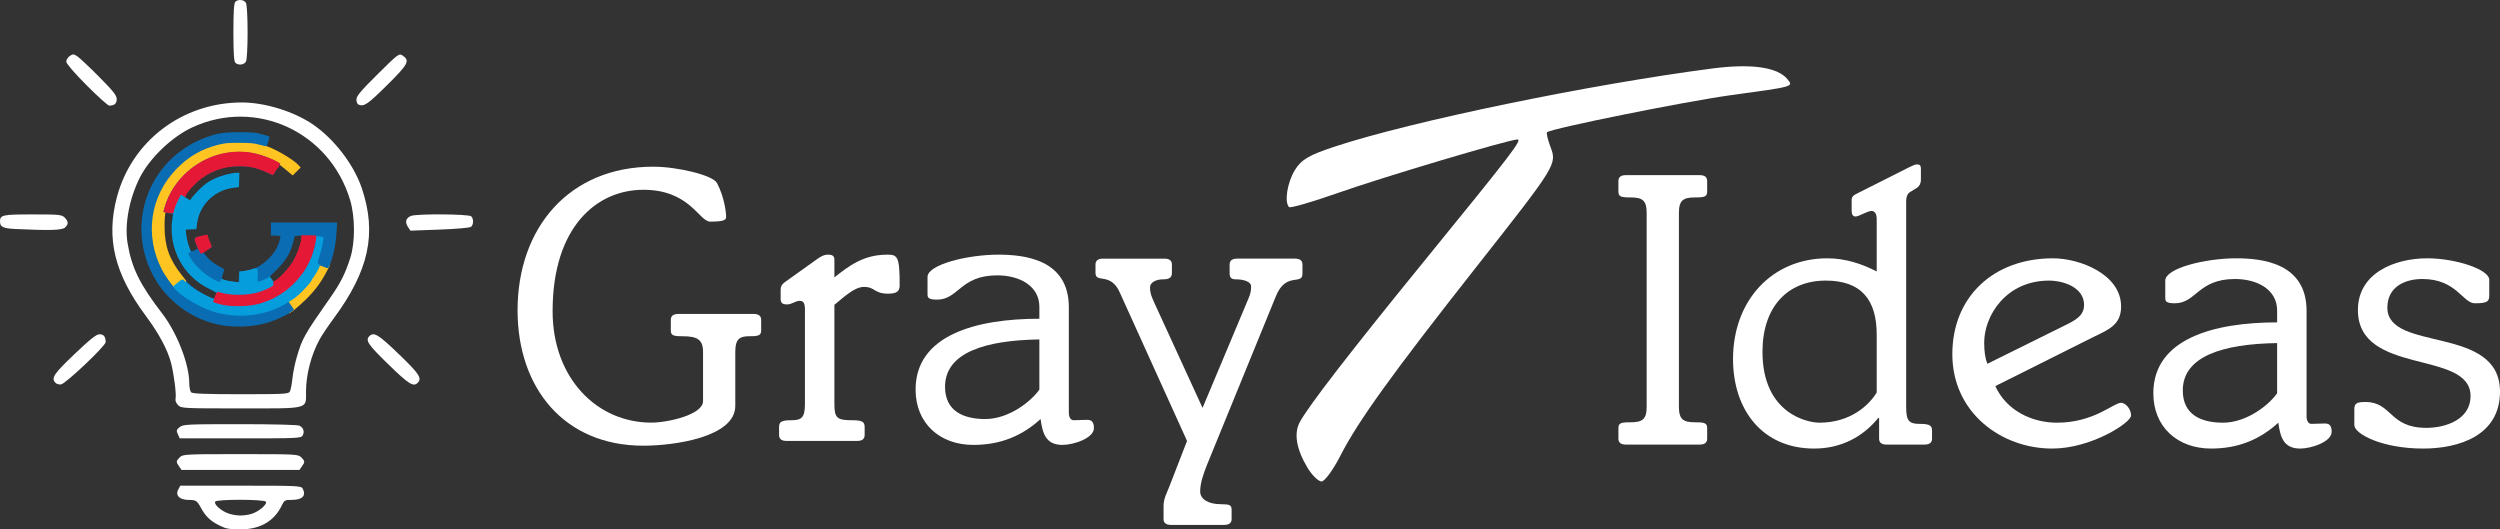
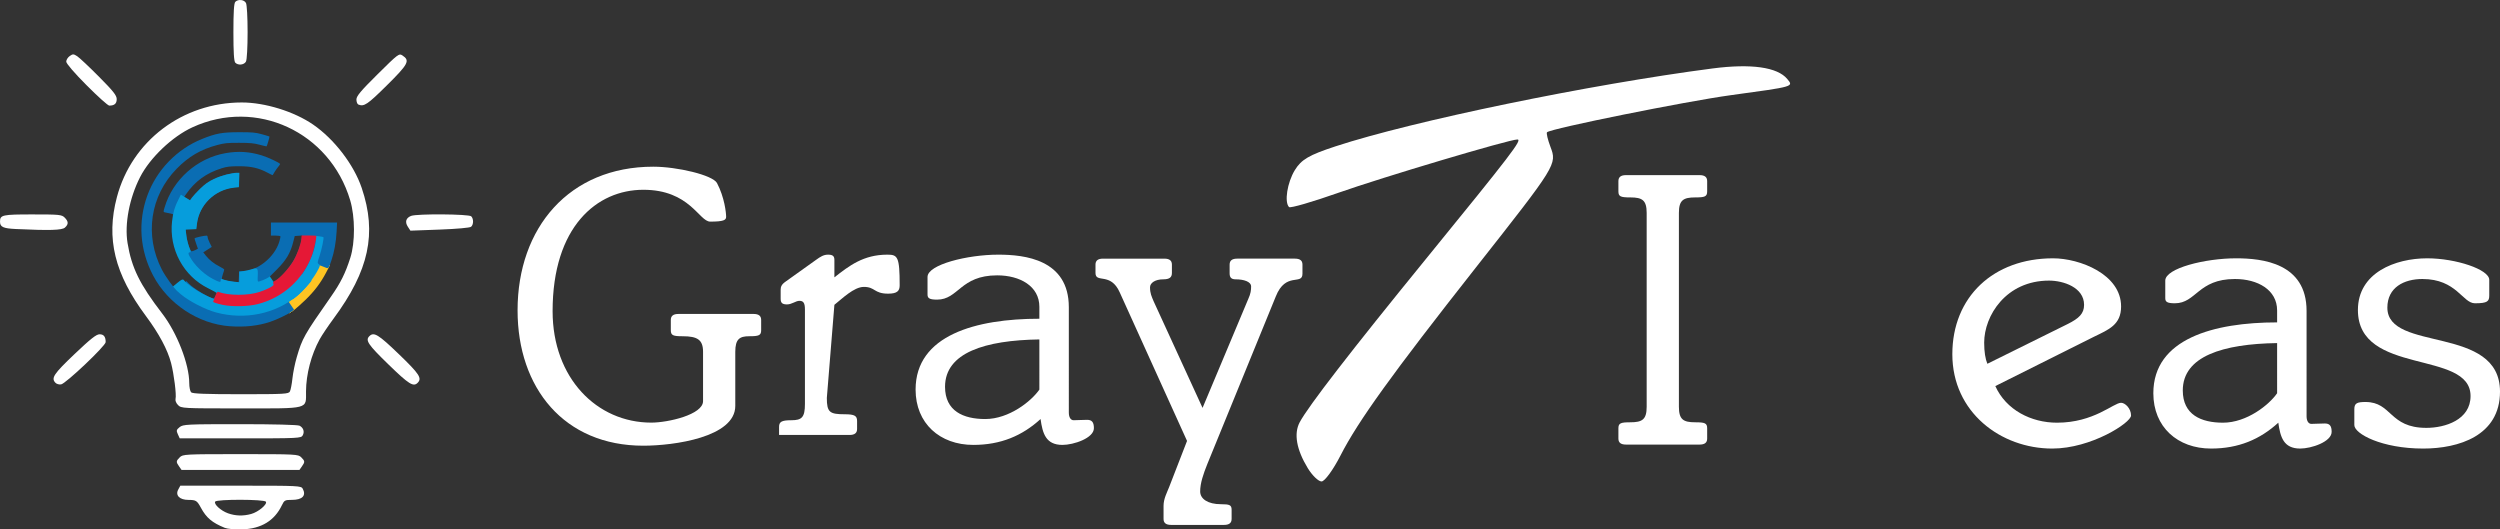
<svg xmlns="http://www.w3.org/2000/svg" xmlns:ns1="http://www.inkscape.org/namespaces/inkscape" xmlns:ns2="http://sodipodi.sourceforge.net/DTD/sodipodi-0.dtd" width="818.657mm" height="173.362mm" viewBox="0 0 818.657 173.362" version="1.1" id="svg8" ns1:version="1.0.1 (3bc2e813f5, 2020-09-07)" ns2:docname="grayt.svg">
  <rect x="0" y="0" width="818.657" height="173.362" fill="#333333" stroke="none" />
  <defs id="defs2" />
  <ns2:namedview id="base" pagecolor="#ffffff" bordercolor="#666666" borderopacity="1.0" ns1:pageopacity="0.0" ns1:pageshadow="2" ns1:zoom="0.2482603" ns1:cx="1764.0283" ns1:cy="1345.7252" ns1:document-units="mm" ns1:current-layer="layer1" ns1:document-rotation="0" showgrid="false" fit-margin-top="0" fit-margin-left="0" fit-margin-right="0" fit-margin-bottom="0" ns1:window-width="1779" ns1:window-height="1055" ns1:window-x="41" ns1:window-y="45" ns1:window-maximized="0" />
  <g ns1:label="Layer 1" ns1:groupmode="layer" id="layer1" transform="translate(361.535,207.683)">
    <g id="g965">
      <path style="fill:#ffffff;stroke-width:0.516;fill-opacity:1" d="m -287.944,-34.843 c -4.146,-1.693 -6.012,-3.264 -7.801,-6.569 -1.275,-2.355 -1.611,-2.565 -4.126,-2.574 -2.859,-0.012 -4.311,-1.491 -3.305,-3.37 l 0.688,-1.286 h 19.777 c 19.024,0 19.797,0.038 20.312,0.999 1.214,2.268 -0.126,3.649 -3.538,3.649 -2.275,0 -2.509,0.124 -3.283,1.747 -2.42,5.075 -6.79,7.726 -13.043,7.913 -2.369,0.071 -4.792,-0.146 -5.681,-0.509 z m 8.678,-4.538 c 2.339,-0.65 5.333,-3.152 4.801,-4.013 -0.504,-0.815 -16.108,-0.844 -16.611,-0.03 -0.513,0.83 1.865,2.993 4.208,3.828 2.45,0.873 4.975,0.944 7.602,0.215 z m -23.625,-15.573 c -1.035,-1.477 -1.014,-1.74 0.229,-2.984 0.995,-0.995 1.721,-1.033 19.882,-1.033 18.161,0 18.887,0.038 19.882,1.033 1.243,1.243 1.264,1.507 0.229,2.984 l -0.804,1.148 h -19.307 -19.307 z m -0.409,-10.532 c -0.544,-1.193 -0.475,-1.466 0.585,-2.324 1.126,-0.912 2.356,-0.972 19.769,-0.972 11.037,0 18.949,0.204 19.506,0.502 1.267,0.678 1.685,1.944 1.04,3.15 -0.512,0.957 -1.31,0.995 -20.408,0.995 h -19.875 z m 0.074,-9.541 c -0.638,-0.638 -0.976,-1.482 -0.824,-2.061 0.334,-1.278 -0.516,-8.066 -1.469,-11.724 -1.137,-4.366 -3.952,-9.63 -8.206,-15.345 -10.313,-13.855 -13.134,-25.396 -9.528,-38.99 4.878,-18.39 21.469,-30.963 40.883,-30.982 7.568,-0.009 17.129,2.951 23.347,7.224 6.943,4.771 13.357,13.133 15.941,20.783 5.022,14.868 2.403,27.029 -9.204,42.74 -1.784,2.414 -3.838,5.472 -4.566,6.796 -2.759,5.017 -4.45,11.464 -4.476,17.06 -0.026,5.951 1.404,5.581 -21.565,5.581 -18.846,0 -19.274,-0.023 -20.332,-1.081 z m 36.628,-4.471 c 0.257,-0.497 0.626,-2.414 0.822,-4.261 0.195,-1.846 0.833,-4.984 1.418,-6.972 1.835,-6.239 2.351,-7.151 11.193,-19.805 3.184,-4.556 4.727,-7.652 6.345,-12.729 1.609,-5.05 1.588,-13.358 -0.048,-18.85 -6.671,-22.392 -30.755,-33.524 -51.662,-23.88 -6.628,3.058 -13.909,9.993 -17.141,16.327 -3.505,6.871 -5.117,15.337 -4.101,21.551 1.325,8.111 4.002,13.559 11.348,23.101 4.874,6.33 8.861,16.591 8.861,22.802 0,1.309 0.279,2.659 0.62,3 0.455,0.455 4.782,0.62 16.249,0.62 14.363,0 15.667,-0.073 16.096,-0.904 z m -76.736,-2.792 c -1.558,-1.558 -0.677,-2.899 6.19,-9.43 5.24,-4.984 7.152,-6.498 8.208,-6.498 1.382,0 2.003,0.796 2.003,2.567 0,1.218 -13.123,13.653 -14.619,13.852 -0.627,0.083 -1.429,-0.138 -1.782,-0.491 z m 108.97,-6.081 c -6.676,-6.491 -7.596,-7.854 -6.223,-9.228 1.479,-1.479 2.939,-0.589 9.665,5.891 6.753,6.506 7.652,7.882 6.138,9.396 -1.399,1.399 -2.86,0.475 -9.58,-6.059 z m -121.983,-44.317 c -4.163,-0.195 -5.187,-0.672 -5.187,-2.415 0,-2.201 0.739,-2.364 10.69,-2.364 8.762,0 9.526,0.075 10.483,1.033 1.282,1.282 1.306,2.175 0.088,3.277 -0.961,0.87 -5.001,0.988 -16.075,0.469 z m 128.36,-0.755 c -1.025,-1.564 -0.616,-2.899 1.086,-3.546 1.932,-0.735 18.921,-0.611 19.675,0.143 0.82,0.82 0.79,2.727 -0.053,3.427 -0.39,0.324 -4.697,0.708 -10.266,0.915 l -9.594,0.357 z m -105.216,-46.345 c -4.049,-4.078 -6.641,-7.09 -6.641,-7.717 0,-0.566 0.511,-1.387 1.136,-1.824 1.028,-0.72 1.261,-0.715 2.453,0.058 0.724,0.47 3.931,3.487 7.127,6.705 4.715,4.749 5.81,6.133 5.81,7.345 0,1.471 -0.747,2.121 -2.438,2.121 -0.443,0 -3.793,-3.01 -7.446,-6.689 z m 89.027,6.347 c -0.355,-0.143 -0.646,-0.891 -0.646,-1.662 0,-1.114 1.426,-2.814 6.958,-8.292 6.749,-6.683 6.993,-6.867 8.134,-6.114 2.527,1.669 1.933,2.799 -5.173,9.829 -6.309,6.242 -7.417,6.988 -9.273,6.239 z m -40.307,-13.705 c -0.436,-0.436 -0.62,-3.385 -0.62,-9.967 0,-6.582 0.183,-9.531 0.62,-9.967 0.949,-0.949 2.896,-0.737 3.494,0.379 0.307,0.574 0.535,4.655 0.535,9.588 0,4.933 -0.227,9.014 -0.535,9.588 -0.598,1.117 -2.545,1.328 -3.494,0.379 z" id="path847" />
      <g id="g859" transform="matrix(0.246,0,0,0.246,-122.916,-223.547)">
-         <path ns1:connector-curvature="0" id="path4638" d="m -741.302,444.139 c -2.967,-3.664 -7.151,-9.532 -9.298,-13.04 -2.147,-3.507 -4.256,-6.643 -4.687,-6.968 -0.431,-0.325 -1.143,-2.021 -1.583,-3.768 -0.44,-1.747 -1.297,-3.177 -1.905,-3.177 -0.608,0 -0.782,-0.522 -0.387,-1.159 0.395,-0.638 0.133,-1.159 -0.581,-1.159 -0.715,0 -0.999,-0.486 -0.631,-1.079 0.368,-0.594 0.129,-1.412 -0.532,-1.819 -0.66,-0.407 -0.9,-1.226 -0.532,-1.819 0.368,-0.594 0.059,-1.079 -0.687,-1.079 -0.746,0 -1.055,-0.783 -0.686,-1.739 0.368,-0.957 0.179,-1.739 -0.42,-1.739 -0.599,0 -0.789,-0.783 -0.42,-1.739 0.368,-0.957 0.035,-1.739 -0.742,-1.739 -0.776,0 -1.117,-0.766 -0.756,-1.702 0.36,-0.936 0.119,-2.032 -0.536,-2.436 -0.655,-0.404 -0.917,-1.447 -0.581,-2.319 0.335,-0.872 0.068,-1.919 -0.596,-2.328 -0.663,-0.409 -0.9,-1.959 -0.526,-3.444 0.374,-1.486 0.153,-3.025 -0.49,-3.422 -0.675,-0.416 -0.86,-2.65 -0.438,-5.282 0.467,-2.911 0.214,-5.183 -0.698,-6.279 -0.961,-1.154 -1.173,-3.534 -0.647,-7.253 0.43,-3.044 0.782,-8.014 0.781,-11.043 -2.8e-4,-3.029 0.496,-5.508 1.103,-5.508 0.607,0 0.79,-1.247 0.406,-2.772 -0.384,-1.525 -0.155,-3.107 0.508,-3.516 0.663,-0.409 0.932,-1.456 0.596,-2.328 -0.335,-0.872 -0.074,-1.915 0.581,-2.319 0.655,-0.404 0.897,-1.5 0.536,-2.436 -0.36,-0.936 -0.092,-1.702 0.596,-1.702 0.688,0 0.949,-0.783 0.581,-1.739 -0.368,-0.957 -0.035,-1.739 0.742,-1.739 0.777,0 1.111,-0.782 0.742,-1.739 -0.368,-0.957 -0.162,-1.739 0.457,-1.739 0.619,0 1.015,-0.391 0.879,-0.87 -0.136,-0.478 0.406,-2.044 1.204,-3.478 0.798,-1.435 1.04,-2.617 0.538,-2.627 -0.502,-0.01 -0.379,-0.401 0.273,-0.87 1.206,-0.866 4.432,-7.437 4.054,-8.259 -0.114,-0.247 0.265,-0.769 0.841,-1.159 0.576,-0.39 3.006,-3.679 5.399,-7.308 18.292,-27.74 49.646,-46.72 84.177,-50.954 13.113,-1.608 29.377,-0.436 42.696,3.077 14.869,3.922 41.77,19.156 49.939,28.282 l 2.26,2.525 -5.321,5.306 -5.321,5.306 -10.311,-8.668 c -11.207,-9.422 -16.586,-12.553 -28.516,-16.599 -11.953,-4.054 -23.859,-5.566 -37.92,-4.816 -14.918,0.796 -24.361,3.071 -37.029,8.922 -12.926,5.969 -21.619,12.122 -31.415,22.236 -6.814,7.036 -9.449,10.948 -14.727,21.87 -8.898,18.415 -10.663,25.925 -10.621,45.187 0.057,26.228 6.383,43.856 23.381,65.158 5.833,7.31 7.445,9.954 5.238,8.594 -0.527,-0.325 -3.47,1.992 -6.541,5.149 -3.071,3.157 -5.91,5.738 -6.309,5.735 -0.399,-0.002 -3.153,-3.003 -6.12,-6.667 z" style="fill:#fec422;fill-opacity:1;stroke-width:1.161" />
        <path id="path4644" d="m -584.333,480.987 c 0,-0.248 0.801,-0.758 1.779,-1.133 1.02,-0.392 1.48,-0.199 1.079,0.451 -0.673,1.089 -2.858,1.611 -2.858,0.683 z" style="fill:#000000;stroke-width:1.146" ns1:connector-curvature="0" />
        <path id="path4642" d="m -584.725,481.378 c 0.579,-0.937 -0.68,-4.022 -3.048,-7.464 -3.332,-4.843 -3.788,-6.329 -2.613,-8.524 0.782,-1.462 1.887,-2.372 2.454,-2.021 0.567,0.35 2.312,-1.095 3.878,-3.213 1.566,-2.118 3.273,-3.733 3.794,-3.59 1.207,0.333 12.657,-11.063 12.328,-12.27 -0.135,-0.497 1.289,-2.111 3.165,-3.586 1.876,-1.476 2.892,-2.703 2.257,-2.727 -0.635,-0.022 0.141,-1.125 1.725,-2.446 1.583,-1.322 2.526,-2.755 2.096,-3.186 -0.431,-0.431 0.178,-1.152 1.352,-1.603 1.174,-0.451 1.824,-1.323 1.443,-1.939 -0.381,-0.616 0.454,-2.266 1.855,-3.667 1.401,-1.401 2.205,-2.889 1.786,-3.308 -0.418,-0.418 -0.042,-0.761 0.838,-0.761 0.879,0 1.236,-0.587 0.792,-1.304 -0.443,-0.717 -0.15,-1.304 0.652,-1.304 0.802,0 1.095,-0.587 0.652,-1.304 -0.443,-0.717 -0.15,-1.304 0.652,-1.304 0.802,0 1.133,-0.525 0.737,-1.167 -1.629,-2.636 4.028,-2.641 10.38,-0.008 l 6.789,2.814 -5.184,9.94 c -6.915,13.26 -15.745,24.932 -27.311,36.104 -9.952,9.613 -23.174,20.599 -21.468,17.84 z" style="fill:#fec422;fill-opacity:1;stroke-width:1.304" ns1:connector-curvature="0" />
        <path ns2:nodetypes="csssccccccssscscsscscsccssscsccssscccsscccsscccsssccsssccccscscccccccscscccccsccssccccsscccscccsscccc" ns1:connector-curvature="0" id="path3756" d="m -663.957,498.776 c -41.973,-3.027 -82.213,-29.605 -102.219,-67.514 -17.725,-33.586 -20.452,-71.507 -7.663,-106.55 12.368,-33.888 39.341,-61.757 72.838,-75.254 18.516,-7.461 26.708,-8.955 49.244,-8.983 17.673,-0.022 21.622,0.326 30.191,2.659 5.422,1.476 10.05,2.876 10.285,3.111 0.356,0.356 -3.111,12.152 -3.841,13.069 -0.128,0.161 -4.371,-0.824 -9.429,-2.188 -7.493,-2.02 -12.532,-2.485 -27.206,-2.509 -15.67,-0.026 -19.445,0.354 -29.06,2.922 -21.921,5.854 -38.081,15.309 -54.014,31.601 -35.388,36.184 -43.083,88.744 -19.66,134.288 4.577,8.9 16.572,25.627 18.99,26.481 0.527,0.186 3.825,-2.281 7.327,-5.482 l 6.369,-5.821 2.782,2.994 c 6.335,6.816 28.353,20.166 33.266,20.169 1.187,0 5.652,-8.22 4.678,-8.612 -27.455,-11.074 -45.305,-29.591 -54.479,-56.515 -3.357,-9.854 -3.749,-12.398 -3.83,-24.917 -0.05,-7.668 0.171,-15.752 0.49,-17.964 0.632,-4.375 1.43,-3.914 -11.264,-6.507 -2.516,-0.514 -2.526,-0.602 -0.755,-6.615 10.862,-36.889 43.174,-65.666 81.171,-72.292 16.921,-2.951 31.845,-2.028 48.198,2.981 8.251,2.527 24.399,10.121 24.399,11.474 0,0.465 -1.069,2.079 -2.376,3.586 -1.307,1.507 -3.489,4.593 -4.849,6.859 -1.36,2.265 -2.554,4.247 -2.654,4.405 -0.1,0.157 -3.015,-1.236 -6.479,-3.097 -12.018,-6.456 -22.127,-8.775 -38.25,-8.775 -11.953,0 -16.059,0.479 -23.197,2.707 -20.501,6.399 -35.484,17.327 -47.461,34.617 l -2.537,3.662 4.329,2.554 4.329,2.554 1.769,-2.672 c 12.662,-19.126 37.283,-33.579 57.202,-33.579 h 5.565 v 8.58 8.58 l -6.486,0.81 c -25.513,3.188 -45.192,21.829 -49.487,46.879 l -1.432,8.349 h -6.895 -6.895 l 0.785,7.66 c 1.004,9.799 5.137,22.549 7.309,22.549 0.9,0 3.142,-0.778 4.982,-1.73 l 3.345,-1.73 -2.24,-6.375 c -1.232,-3.506 -2.24,-6.82 -2.24,-7.365 0,-0.857 12.393,-3.715 16.11,-3.715 0.725,0 1.318,0.957 1.318,2.127 0,1.17 1.233,4.562 2.739,7.537 l 2.739,5.41 -5.645,3.622 -5.645,3.622 3.541,4.471 c 4.545,5.739 10.832,10.696 18.365,14.479 3.289,1.652 5.981,3.434 5.981,3.959 0,0.525 -0.799,3.219 -1.776,5.987 -0.977,2.768 -1.533,5.665 -1.236,6.439 0.561,1.462 9.488,3.584 17.535,4.169 l 4.647,0.338 0.346,-7.262 0.346,-7.262 3.721,-0.029 c 20.138,-0.154 43.135,-18.32 49.623,-39.199 1.139,-3.667 1.834,-7.059 1.544,-7.538 -0.29,-0.479 -3.242,-0.871 -6.559,-0.871 h -6.031 v -8.714 -8.714 h 44.035 44.035 l -0.672,12.49 c -0.731,13.594 -3.189,27.133 -6.908,38.051 -3.971,11.658 -3.574,11.304 -9.728,8.666 -2.92,-1.252 -5.78,-2.276 -6.355,-2.276 -0.575,0 -2.434,2.745 -4.131,6.1 -6.826,13.496 -18.712,27.851 -31.688,38.273 l -5.106,4.101 3.652,5.308 3.652,5.308 -3.194,2.513 c -4.185,3.294 -19.948,10.832 -28.755,13.752 -16.004,5.306 -33.702,7.228 -53.446,5.804 z m 63.441,-62.191 c 15.321,-11.684 29.102,-34.625 31.864,-53.042 l 0.836,-5.577 -4.929,0.364 -4.929,0.364 -2.143,8.464 c -3.548,14.011 -9.422,23.854 -21.367,35.801 l -10.569,10.571 2.364,3.647 c 1.3,2.006 2.568,3.654 2.818,3.662 0.25,0.008 2.974,-1.907 6.055,-4.256 z" style="fill:#0a6db3;fill-opacity:1;stroke-width:1.162" />
-         <path ns1:connector-curvature="0" id="path4675" d="m -673.646,470.298 c -4.157,-0.891 -8.708,-2.134 -10.114,-2.762 l -2.556,-1.143 2.556,-7.039 c 1.898,-5.225 3.006,-6.866 4.301,-6.368 13.581,5.227 39.817,5.237 55.232,0.02 5.116,-1.732 11.531,-4.447 14.255,-6.035 4.067,-2.37 4.757,-3.253 3.857,-4.934 -0.89,-1.663 -0.334,-2.458 2.961,-4.232 5.839,-3.145 18.063,-16.545 23.521,-25.786 5.162,-8.74 10.37,-23.074 10.822,-29.788 l 0.29,-4.313 h 9.452 c 5.199,0 9.72,0.268 10.048,0.595 0.774,0.774 -3.001,18.272 -5.359,24.843 -11.786,32.842 -38.808,57.395 -72.613,65.977 -12.771,3.242 -33.974,3.681 -46.652,0.964 z m -33.559,-76.656 c -5.276,-12.569 -5.19,-12.862 4.429,-15.049 9.701,-2.207 9.357,-2.192 9.391,-0.384 0.016,0.799 1.265,4.462 2.777,8.139 l 2.75,6.686 -6.556,4.651 c -3.606,2.558 -7.138,4.651 -7.848,4.651 -0.711,0 -2.935,-3.912 -4.942,-8.694 z m -41.663,-46.05 -3.712,-1.101 1.793,-6.089 c 14.403,-48.912 64.361,-80.625 114.705,-72.814 12.119,1.88 32.197,9.376 39.054,14.579 0.251,0.191 -0.137,1.061 -0.862,1.935 -0.725,0.874 -0.974,1.933 -0.553,2.354 0.421,0.421 0.204,0.765 -0.481,0.765 -0.685,0 -2.626,2.355 -4.313,5.232 -1.687,2.878 -3.232,5.232 -3.435,5.232 -0.203,0 -4.331,-1.831 -9.173,-4.068 -12.411,-5.734 -22.52,-7.912 -36.29,-7.817 -21.046,0.145 -40.842,7.725 -55.68,21.322 -9.231,8.459 -16.35,17.849 -15.086,19.9 0.533,0.865 -0.319,0.672 -2.057,-0.464 l -2.967,-1.94 -2.685,5.428 c -1.477,2.986 -3.591,8.306 -4.698,11.824 -1.89,6.002 -2.254,6.408 -5.931,6.608 -2.154,0.117 -5.587,-0.282 -7.629,-0.888 z" style="fill:#e51836;fill-opacity:1;stroke-width:1.163" />
        <path id="path4727" d="m -582.984,459.48 c -1.459,-1.947 -4.198,-4.071 -6.088,-4.721 l -3.436,-1.182 3.25,-2.397 c 6.658,-4.91 17.163,-15.607 21.626,-22.021 9.826,-14.123 17.636,-33.756 17.994,-45.233 l 0.169,-5.413 4.715,0.591 c 2.593,0.325 4.952,0.797 5.243,1.049 0.99,0.858 -2.333,16.948 -5.303,25.679 -2.804,8.243 -2.851,8.785 -0.884,10.204 1.982,1.43 1.98,1.7 -0.05,5.901 -5.92,12.25 -19.734,29.478 -30.186,37.647 l -4.396,3.436 -2.652,-3.539 z" style="fill:#069ddc;fill-opacity:1;stroke-width:1.171" ns1:connector-curvature="0" />
        <path id="path4725" d="m -672.933,456.281 c -4.376,-1.126 -7.964,-1.75 -7.974,-1.387 -0.01,0.363 -0.408,0.137 -0.884,-0.502 -0.476,-0.64 -5.393,-3.376 -10.926,-6.082 -32.986,-16.127 -52.438,-52.083 -48.249,-89.182 1.341,-11.871 3.444,-19.118 8.374,-28.848 l 3.366,-6.643 6.074,3.726 6.074,3.726 2.444,-3.479 c 1.344,-1.914 6.295,-7.255 11.002,-11.869 6.463,-6.335 10.945,-9.52 18.303,-13.007 9.077,-4.302 23.913,-8.261 30.957,-8.261 h 3.044 l -0.342,9.595 -0.342,9.595 -6.492,0.689 c -25.636,2.721 -46.49,23.092 -49.301,48.159 l -0.783,6.978 -7.147,0.341 -7.147,0.341 1.007,8.323 c 0.554,4.577 2.25,11.359 3.769,15.07 2.049,5.005 2.359,6.747 1.2,6.747 -3.423,0 -2.795,2.719 2.414,10.451 6.692,9.933 17.482,19.616 27.882,25.021 9.02,4.688 10.435,4.932 10.435,1.797 0,-2.158 0.246,-2.189 4.792,-0.606 2.636,0.918 8.205,2.013 12.376,2.435 l 7.584,0.767 v -7.068 -7.068 l 5.599,-0.74 c 3.079,-0.407 7.874,-1.461 10.656,-2.343 7.898,-2.504 8.736,-1.662 8.29,8.32 -0.362,8.095 -0.256,8.517 1.975,7.851 6.06,-1.809 13.555,-5.505 13.559,-6.687 0,-0.721 1.13,0.521 2.506,2.76 1.376,2.239 2.893,4.332 3.373,4.652 0.479,0.32 1.222,1.69 1.65,3.045 0.678,2.147 -0.331,3.005 -7.865,6.678 -12.99,6.334 -24.689,8.898 -40.224,8.819 -8.476,-0.043 -15.868,-0.787 -21.027,-2.115 z" style="fill:#069ddc;fill-opacity:1;stroke-width:1.171" ns1:connector-curvature="0" />
        <path ns1:connector-curvature="0" id="path4865" d="m -729.182,456.276 c -3.672,-3.07 -7.549,-6.682 -8.615,-8.026 l -1.938,-2.443 6.341,-5.19 c 4.707,-3.853 6.696,-4.787 7.721,-3.625 10.75,12.193 36.946,26.334 55.148,29.77 6.041,1.14 13.909,2.062 17.483,2.048 5.337,-0.021 6.501,-0.472 6.507,-2.526 0.008,-2.031 0.989,-2.473 5.234,-2.354 7.524,0.212 26.942,-5.707 37.366,-11.388 9.858,-5.373 22.772,-15.942 26.837,-21.963 l 2.611,-3.867 9.439,5.092 c 5.192,2.8 9.563,5.486 9.714,5.968 0.356,1.139 -12.829,15.431 -18.72,20.292 -29.443,24.293 -69.641,32.645 -108.018,22.443 -14.499,-3.854 -35.909,-14.867 -47.109,-24.231 z" style="fill:#069ddc;fill-opacity:1;stroke-width:1.285" />
        <path ns1:connector-curvature="0" id="path4886" d="m -673.646,470.298 c -4.157,-0.891 -8.708,-2.134 -10.114,-2.762 l -2.556,-1.143 2.556,-7.039 c 1.898,-5.225 3.006,-6.866 4.301,-6.368 13.581,5.227 39.817,5.237 55.232,0.02 5.116,-1.732 11.531,-4.447 14.255,-6.035 4.067,-2.37 4.757,-3.253 3.857,-4.934 -0.89,-1.663 -0.334,-2.458 2.961,-4.232 5.839,-3.145 18.063,-16.545 23.521,-25.786 5.162,-8.74 10.37,-23.074 10.822,-29.788 l 0.29,-4.313 h 9.452 c 5.199,0 9.72,0.268 10.048,0.595 0.774,0.774 -3.001,18.272 -5.359,24.843 -11.786,32.842 -38.808,57.395 -72.613,65.977 -12.771,3.242 -33.974,3.681 -46.652,0.964 z" style="fill:#e51836;fill-opacity:1;stroke-width:1.163" />
      </g>
      <path style="fill:#ffffff;stroke-width:1.366;fill-opacity:1" d="m 66.696,-54.403 c -3.692,-6.071 -4.605,-11.278 -2.632,-14.998 2.767,-5.215 16.813,-23.384 41.502,-53.685 27.887,-34.226 31.482,-38.923 29.786,-38.923 -2.69,0 -44.045,12.318 -58.719,17.49 -8.417,2.967 -15.638,5.059 -16.047,4.65 -1.602,-1.602 -0.604,-8.012 1.882,-12.09 2.118,-3.474 4.65,-4.956 13.311,-7.796 25.417,-8.332 83.204,-20.269 123.52,-25.514 12.606,-1.64 21.208,-0.425 24.424,3.45 2.109,2.541 2.416,2.453 -18.432,5.299 -14.815,2.023 -59.024,10.939 -60.233,12.148 -0.272,0.272 0.232,2.417 1.119,4.767 2.168,5.743 2.095,5.861 -24.427,39.533 -27.354,34.728 -38.611,50.358 -44.304,61.516 -2.396,4.695 -5.195,8.536 -6.22,8.536 -1.025,0 -3.064,-1.973 -4.53,-4.383 z" id="path902" />
      <g aria-label="Gray" id="text886" style="font-style:normal;font-variant:normal;font-weight:normal;font-stretch:normal;font-size:130.335px;line-height:1.25;font-family:'Italia Book';-inkscape-font-specification:'Italia Book, Normal';font-variant-ligatures:normal;font-variant-caps:normal;font-variant-numeric:normal;font-variant-east-asian:normal;letter-spacing:0px;word-spacing:0px;fill:#ffffff;fill-opacity:1;stroke:none;stroke-width:3.258">
        <path d="m -139.393,-104.873 c -1.694,0 -2.476,0.652 -2.476,1.955 v 3.389 c 0,1.694 0.782,1.955 3.91,1.955 4.822,0 6.647,1.173 6.647,5.083 v 16.162 c 0,4.431 -11.469,7.038 -16.944,7.038 -17.856,0 -32.323,-14.598 -32.323,-36.494 0,-27.631 14.467,-39.752 29.716,-39.752 15.249,0 18.247,10.427 21.896,10.427 4.431,0 5.213,-0.521 5.213,-1.564 0,-1.303 -0.521,-6.386 -2.998,-11.078 -1.434,-2.607 -13.034,-5.344 -20.854,-5.344 -27.501,0 -44.444,19.941 -44.444,47.051 0,25.415 15.249,44.314 41.186,44.314 9.905,0 30.107,-2.737 30.107,-13.034 v -17.726 c 0,-4.171 1.434,-5.083 4.562,-5.083 3.128,0 3.91,-0.261 3.91,-1.955 v -3.389 c 0,-1.303 -0.782,-1.955 -2.476,-1.955 z" style="font-style:normal;font-variant:normal;font-weight:normal;font-stretch:normal;font-size:130.335px;font-family:'Italia Book';-inkscape-font-specification:'Italia Book, Normal';font-variant-ligatures:normal;font-variant-caps:normal;font-variant-numeric:normal;font-variant-east-asian:normal;fill:#ffffff;fill-opacity:1;stroke-width:3.258" id="path922" />
-         <path d="m -88.302,-107.87 c 2.476,-1.955 6.386,-5.865 9.645,-5.865 3.78,0 3.258,2.216 7.95,2.216 2.998,0 3.78,-0.912 3.78,-2.737 0,-9.384 -0.652,-10.036 -4.04,-10.036 -7.82,0 -12.512,3.649 -17.335,7.429 v -5.735 c 0,-1.303 -0.652,-1.694 -2.085,-1.694 -1.434,0 -2.476,0.652 -3.91,1.694 l -10.036,7.168 c -1.303,0.912 -1.564,1.694 -1.564,2.607 v 2.998 c 0,1.303 0.521,1.825 2.085,1.825 1.564,0 2.867,-1.173 4.04,-1.173 1.303,0 1.825,0.652 1.825,2.867 v 30.889 c 0,4.431 -1.043,5.344 -4.431,5.344 -3.258,0 -4.04,0.521 -4.04,2.216 v 2.607 c 0,1.303 0.782,1.955 2.476,1.955 h 23.069 c 1.694,0 2.476,-0.652 2.476,-1.955 v -2.607 c 0,-1.694 -0.782,-2.216 -4.04,-2.216 -4.953,0 -5.865,-0.652 -5.865,-5.344 z" style="font-style:normal;font-variant:normal;font-weight:normal;font-stretch:normal;font-size:130.335px;font-family:'Italia Book';-inkscape-font-specification:'Italia Book, Normal';font-variant-ligatures:normal;font-variant-caps:normal;font-variant-numeric:normal;font-variant-east-asian:normal;fill:#ffffff;fill-opacity:1;stroke-width:3.258" id="path924" />
+         <path d="m -88.302,-107.87 c 2.476,-1.955 6.386,-5.865 9.645,-5.865 3.78,0 3.258,2.216 7.95,2.216 2.998,0 3.78,-0.912 3.78,-2.737 0,-9.384 -0.652,-10.036 -4.04,-10.036 -7.82,0 -12.512,3.649 -17.335,7.429 v -5.735 c 0,-1.303 -0.652,-1.694 -2.085,-1.694 -1.434,0 -2.476,0.652 -3.91,1.694 l -10.036,7.168 c -1.303,0.912 -1.564,1.694 -1.564,2.607 v 2.998 c 0,1.303 0.521,1.825 2.085,1.825 1.564,0 2.867,-1.173 4.04,-1.173 1.303,0 1.825,0.652 1.825,2.867 v 30.889 c 0,4.431 -1.043,5.344 -4.431,5.344 -3.258,0 -4.04,0.521 -4.04,2.216 v 2.607 h 23.069 c 1.694,0 2.476,-0.652 2.476,-1.955 v -2.607 c 0,-1.694 -0.782,-2.216 -4.04,-2.216 -4.953,0 -5.865,-0.652 -5.865,-5.344 z" style="font-style:normal;font-variant:normal;font-weight:normal;font-stretch:normal;font-size:130.335px;font-family:'Italia Book';-inkscape-font-specification:'Italia Book, Normal';font-variant-ligatures:normal;font-variant-caps:normal;font-variant-numeric:normal;font-variant-east-asian:normal;fill:#ffffff;fill-opacity:1;stroke-width:3.258" id="path924" />
        <path d="m -11.535,-107.088 c 0,-15.64 -14.467,-17.204 -23.069,-17.204 -10.166,0 -23.2,3.258 -23.2,7.299 v 5.735 c 0,1.173 0.521,1.694 3.128,1.694 7.038,0 7.559,-7.95 19.681,-7.95 7.429,0 13.816,3.519 13.816,10.296 v 3.91 c -20.723,0 -40.534,5.344 -40.534,23.2 0,11.078 7.95,18.117 18.899,18.117 8.993,0 16.031,-2.998 22.027,-8.472 0.652,4.692 1.694,8.472 7.168,8.472 3.649,0 10.296,-2.216 10.296,-5.474 0,-1.955 -0.652,-2.737 -2.216,-2.737 -1.564,0 -3.128,0.13 -4.431,0.13 -0.912,0 -1.564,-0.912 -1.564,-2.476 z m -9.645,26.979 c -2.607,3.78 -9.905,9.645 -17.726,9.645 -7.168,0 -13.164,-2.607 -13.164,-10.557 0,-11.209 13.164,-15.249 30.889,-15.51 z" style="font-style:normal;font-variant:normal;font-weight:normal;font-stretch:normal;font-size:130.335px;font-family:'Italia Book';-inkscape-font-specification:'Italia Book, Normal';font-variant-ligatures:normal;font-variant-caps:normal;font-variant-numeric:normal;font-variant-east-asian:normal;fill:#ffffff;fill-opacity:1;stroke-width:3.258" id="path926" />
        <path d="M 32.257,-74.114 16.226,-109.043 c -0.652,-1.564 -1.173,-2.607 -1.173,-4.562 0,-1.434 1.694,-2.607 4.301,-2.607 2.085,0 2.867,-0.652 2.867,-2.085 v -2.737 c 0,-1.303 -0.782,-1.955 -2.476,-1.955 H -0.326 c -1.694,0 -2.476,0.652 -2.476,1.955 v 2.737 c 0,3.519 4.953,-0.391 7.95,6.386 l 22.027,48.615 -5.865,15.119 c -0.652,1.694 -1.825,3.78 -1.825,6.126 v 4.301 c 0,1.303 0.782,1.955 2.476,1.955 h 17.335 c 1.694,0 2.476,-0.652 2.476,-1.955 V -40.748 c 0,-1.564 -0.652,-1.825 -3.519,-1.825 -4.171,0 -6.777,-1.694 -6.777,-4.171 0,-2.737 1.043,-5.735 2.346,-8.993 l 22.418,-54.871 c 3.258,-8.211 8.732,-3.519 8.732,-7.429 v -2.998 c 0,-1.303 -0.782,-1.955 -2.476,-1.955 H 43.596 c -1.694,0 -2.476,0.652 -2.476,1.955 v 2.867 c 0,1.303 0.521,1.955 1.955,1.955 2.737,0 5.083,0.782 5.083,2.346 0,1.173 -0.13,2.346 -0.912,4.04 z" style="font-style:normal;font-variant:normal;font-weight:normal;font-stretch:normal;font-size:130.335px;font-family:'Italia Book';-inkscape-font-specification:'Italia Book, Normal';font-variant-ligatures:normal;font-variant-caps:normal;font-variant-numeric:normal;font-variant-east-asian:normal;fill:#ffffff;fill-opacity:1;stroke-width:3.258" id="path928" />
      </g>
      <g aria-label="Ideas" id="text886-1" style="font-style:normal;font-variant:normal;font-weight:normal;font-stretch:normal;font-size:130.335px;line-height:1.25;font-family:'Italia Book';-inkscape-font-specification:'Italia Book, Normal';font-variant-ligatures:normal;font-variant-caps:normal;font-variant-numeric:normal;font-variant-east-asian:normal;letter-spacing:0px;word-spacing:0px;fill:#ffffff;fill-opacity:1;stroke:none;stroke-width:3.258">
        <path d="m 188.242,-137.954 c 0,-4.171 1.434,-5.083 5.344,-5.083 3.128,0 3.91,-0.261 3.91,-1.955 v -3.389 c 0,-1.303 -0.782,-1.955 -2.476,-1.955 h -24.112 c -1.694,0 -2.476,0.652 -2.476,1.955 v 3.389 c 0,1.694 0.782,1.955 3.91,1.955 3.91,0 5.344,0.912 5.344,5.083 v 63.473 c 0,4.171 -1.434,5.083 -5.344,5.083 -3.128,0 -3.91,0.261 -3.91,1.955 v 3.389 c 0,1.303 0.782,1.955 2.476,1.955 h 24.112 c 1.694,0 2.476,-0.652 2.476,-1.955 v -3.389 c 0,-1.694 -0.782,-1.955 -3.91,-1.955 -3.91,0 -5.344,-0.912 -5.344,-5.083 z" style="font-style:normal;font-variant:normal;font-weight:normal;font-stretch:normal;font-size:130.335px;font-family:'Italia Book';-inkscape-font-specification:'Italia Book, Normal';font-variant-ligatures:normal;font-variant-caps:normal;font-variant-numeric:normal;font-variant-east-asian:normal;fill:#ffffff;fill-opacity:1;stroke-width:3.258" id="path931" />
-         <path d="m 253.018,-79.173 c -2.476,4.171 -8.602,9.905 -18.768,9.905 -3.91,0 -18.638,-2.998 -18.638,-23.2 0,-14.728 8.211,-23.33 20.723,-23.33 11.73,0 16.683,6.386 16.683,17.726 z m 0,-39.622 c -5.083,-2.607 -10.427,-4.301 -16.162,-4.301 -18.117,0 -30.889,13.816 -30.889,32.975 0,16.553 9.514,29.325 26.588,29.325 8.732,0 15.901,-3.78 20.984,-10.036 h 0.261 v 6.777 c 0,1.303 0.782,1.955 2.476,1.955 h 12.382 c 1.694,0 2.476,-0.652 2.476,-1.955 v -2.607 c 0,-1.694 -0.782,-2.216 -4.04,-2.216 -3.389,0 -4.431,-0.912 -4.431,-5.344 v -67.644 c 0,-1.303 0.391,-2.346 1.173,-2.867 l 2.346,-1.434 c 0.782,-0.521 1.303,-1.434 1.303,-2.607 v -3.78 c 0,-0.912 -0.391,-1.303 -1.303,-1.303 -0.652,0 -1.564,0.521 -2.476,0.912 l -17.074,8.602 c -1.434,0.652 -1.825,1.303 -1.825,2.085 v 3.519 c 0,1.043 0.261,1.955 1.303,1.955 1.043,0 3.91,-1.825 5.213,-1.825 0.912,0 1.694,0.782 1.694,2.607 z" style="font-style:normal;font-variant:normal;font-weight:normal;font-stretch:normal;font-size:130.335px;font-family:'Italia Book';-inkscape-font-specification:'Italia Book, Normal';font-variant-ligatures:normal;font-variant-caps:normal;font-variant-numeric:normal;font-variant-east-asian:normal;fill:#ffffff;fill-opacity:1;stroke-width:3.258" id="path933" />
        <path d="m 310.496,-60.796 c 12.773,0 25.806,-8.472 25.806,-10.818 0,-2.346 -1.955,-4.171 -3.258,-4.171 -2.476,0 -8.863,6.517 -20.984,6.517 -8.472,0 -16.683,-4.171 -20.202,-11.991 l 32.323,-16.162 c 4.822,-2.346 8.863,-3.91 8.863,-9.905 0,-10.557 -13.555,-15.771 -22.287,-15.771 -19.55,0 -32.975,12.642 -32.975,31.411 0,19.029 15.901,30.889 32.714,30.889 z m -21.245,-27.761 c -0.652,-1.564 -1.043,-3.91 -1.043,-6.908 0,-8.863 7.168,-20.332 21.245,-20.332 4.692,0 11.469,2.216 11.469,7.95 0,2.867 -1.694,4.431 -5.344,6.256 z" style="font-style:normal;font-variant:normal;font-weight:normal;font-stretch:normal;font-size:130.335px;font-family:'Italia Book';-inkscape-font-specification:'Italia Book, Normal';font-variant-ligatures:normal;font-variant-caps:normal;font-variant-numeric:normal;font-variant-east-asian:normal;fill:#ffffff;fill-opacity:1;stroke-width:3.258" id="path935" />
        <path d="m 393.78,-105.892 c 0,-15.64 -14.467,-17.204 -23.069,-17.204 -10.166,0 -23.2,3.258 -23.2,7.299 v 5.735 c 0,1.173 0.521,1.694 3.128,1.694 7.038,0 7.559,-7.95 19.681,-7.95 7.429,0 13.816,3.519 13.816,10.296 v 3.91 c -20.723,0 -40.534,5.344 -40.534,23.2 0,11.078 7.95,18.117 18.899,18.117 8.993,0 16.031,-2.998 22.027,-8.472 0.652,4.692 1.694,8.472 7.168,8.472 3.649,0 10.296,-2.216 10.296,-5.474 0,-1.955 -0.652,-2.737 -2.216,-2.737 -1.564,0 -3.128,0.13 -4.431,0.13 -0.912,0 -1.564,-0.912 -1.564,-2.476 z m -9.645,26.979 c -2.607,3.78 -9.905,9.645 -17.726,9.645 -7.168,0 -13.164,-2.607 -13.164,-10.557 0,-11.209 13.164,-15.249 30.889,-15.51 z" style="font-style:normal;font-variant:normal;font-weight:normal;font-stretch:normal;font-size:130.335px;font-family:'Italia Book';-inkscape-font-specification:'Italia Book, Normal';font-variant-ligatures:normal;font-variant-caps:normal;font-variant-numeric:normal;font-variant-east-asian:normal;fill:#ffffff;fill-opacity:1;stroke-width:3.258" id="path937" />
        <path d="m 453.603,-116.058 c 0,-3.389 -10.948,-7.038 -20.332,-7.038 -10.427,0 -22.678,4.692 -22.678,16.944 0,21.636 36.885,12.903 36.885,28.152 0,7.82 -8.341,10.427 -14.467,10.427 -12.251,0 -11.209,-8.472 -19.941,-8.472 -2.737,0 -3.649,0.391 -3.649,2.346 v 5.213 c 0,2.867 8.993,7.69 22.548,7.69 11.6,0 25.155,-4.171 25.155,-18.638 0,-22.027 -36.885,-12.773 -36.885,-27.501 0,-6.647 5.474,-9.384 11.469,-9.384 11.209,0 13.164,7.95 17.204,7.95 4.171,0 4.692,-0.652 4.692,-2.607 z" style="font-style:normal;font-variant:normal;font-weight:normal;font-stretch:normal;font-size:130.335px;font-family:'Italia Book';-inkscape-font-specification:'Italia Book, Normal';font-variant-ligatures:normal;font-variant-caps:normal;font-variant-numeric:normal;font-variant-east-asian:normal;fill:#ffffff;fill-opacity:1;stroke-width:3.258" id="path939" />
      </g>
    </g>
  </g>
</svg>